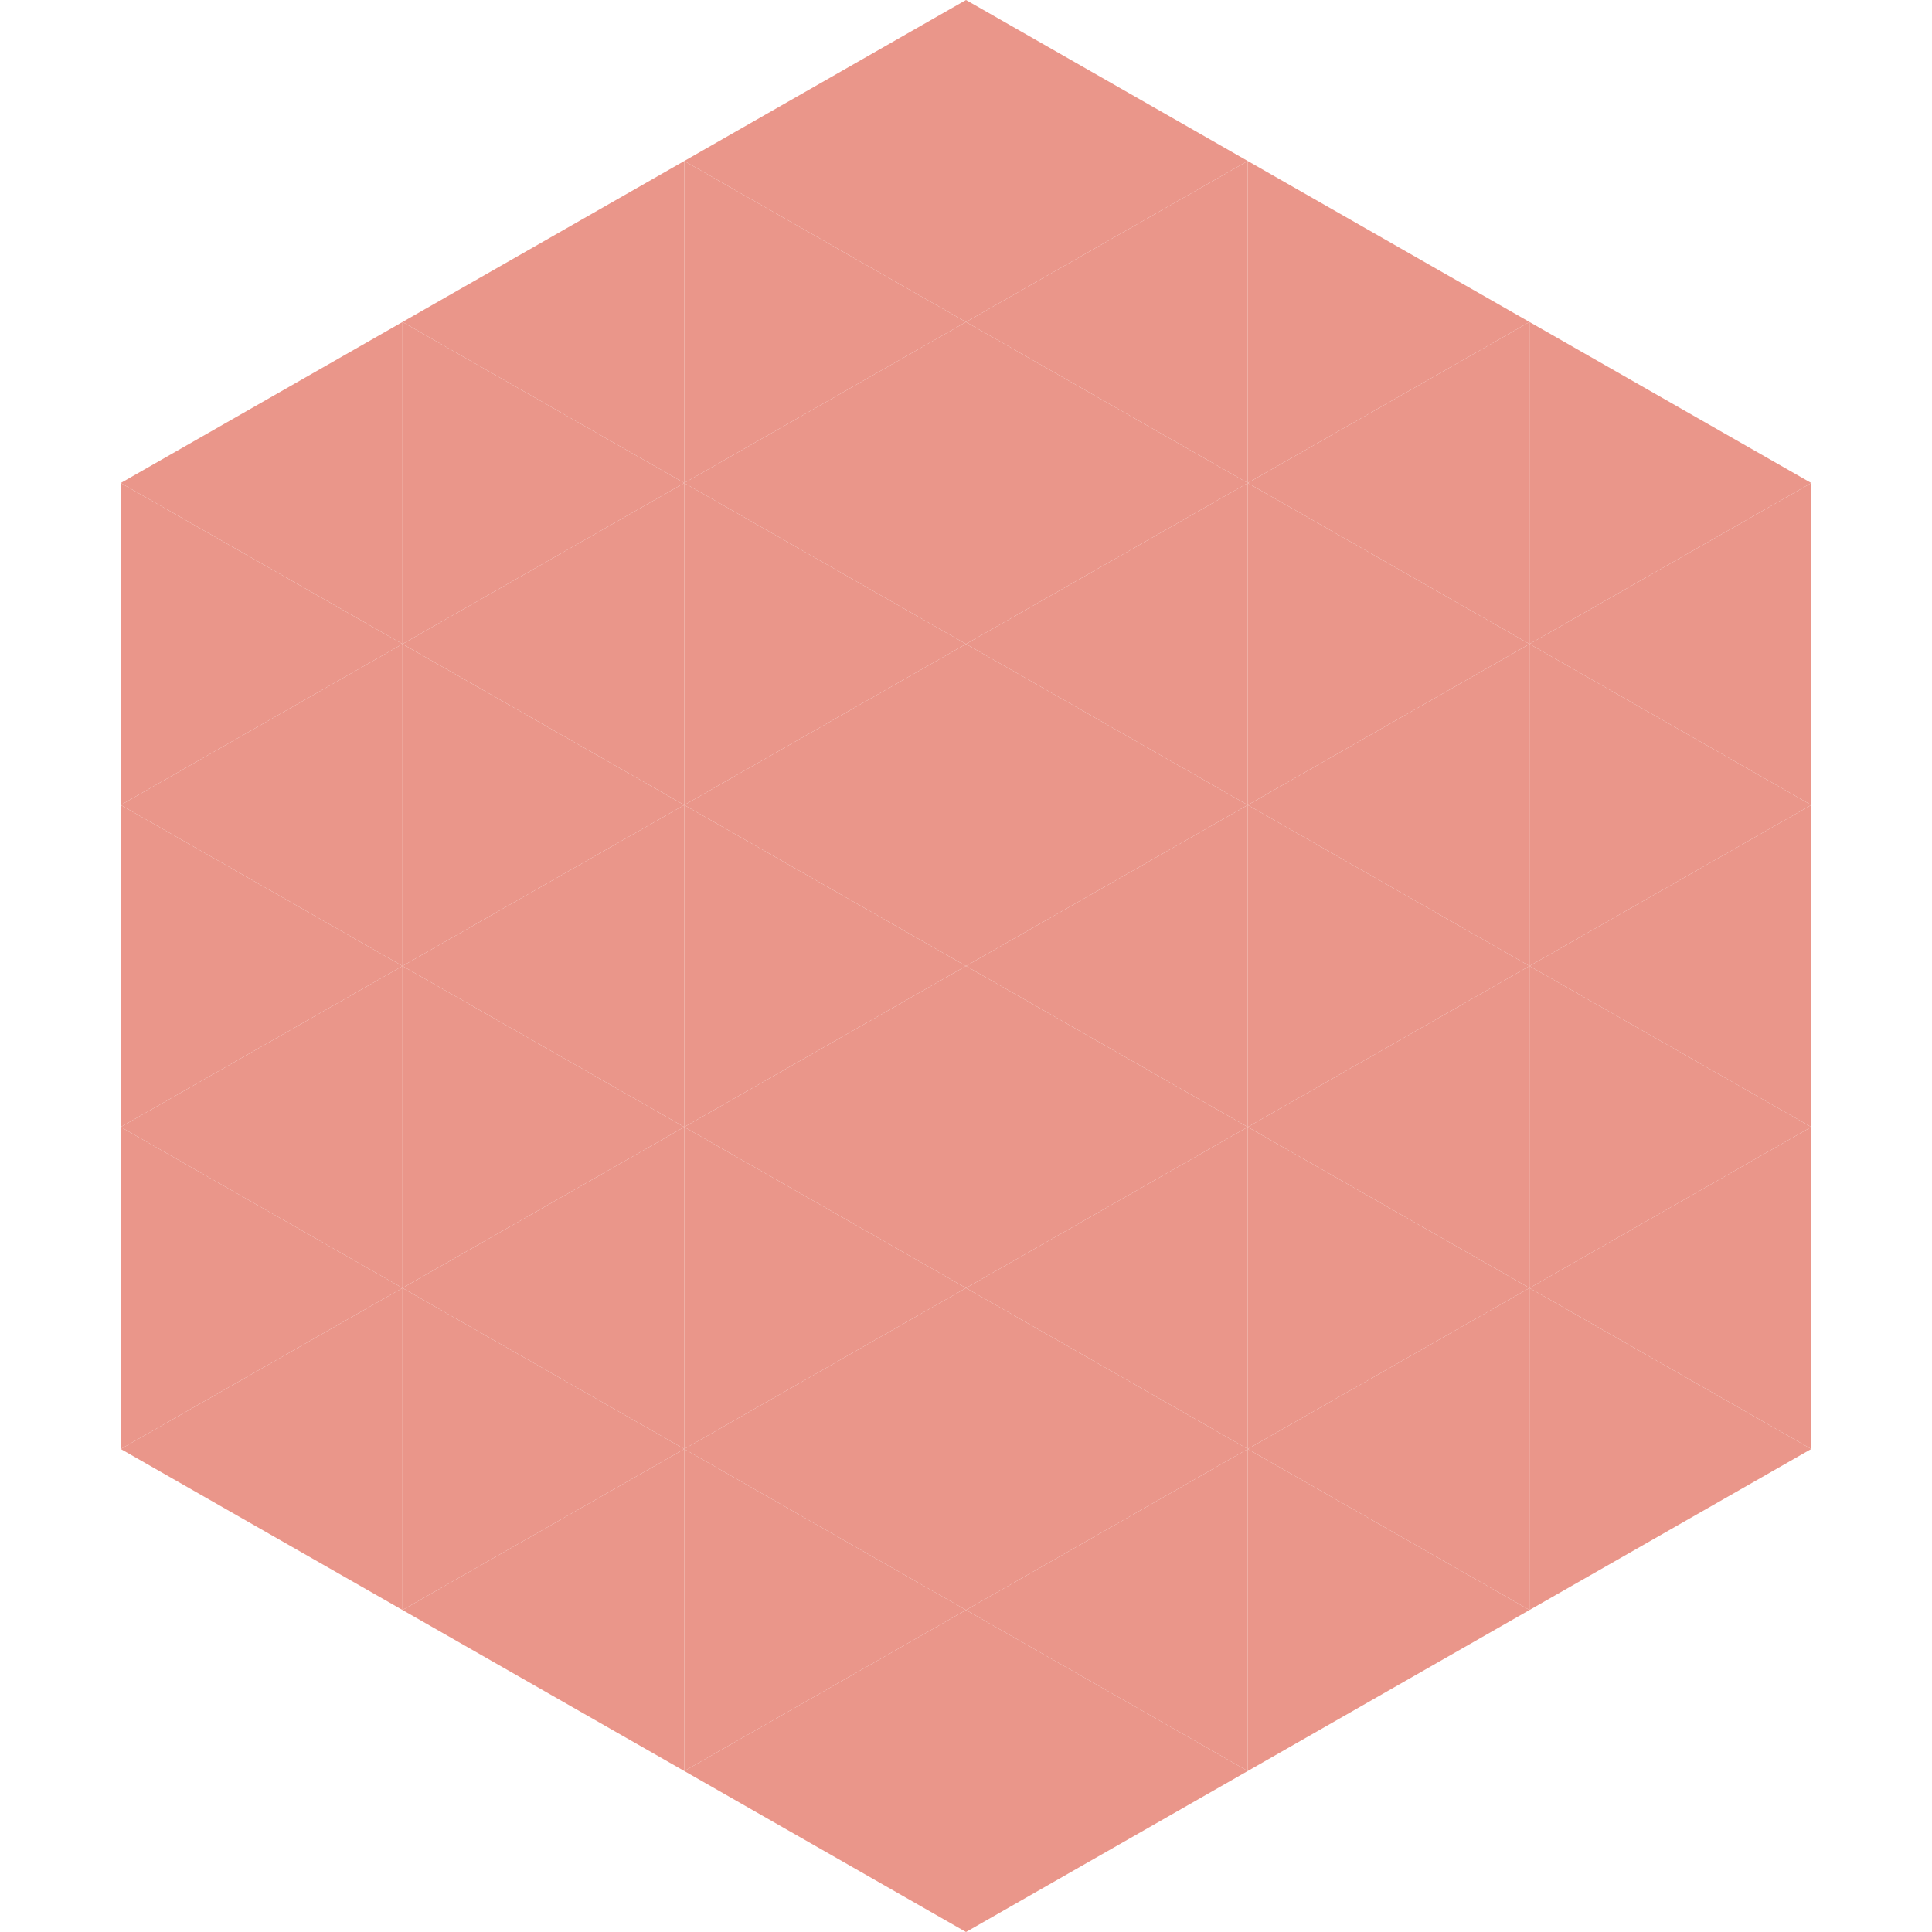
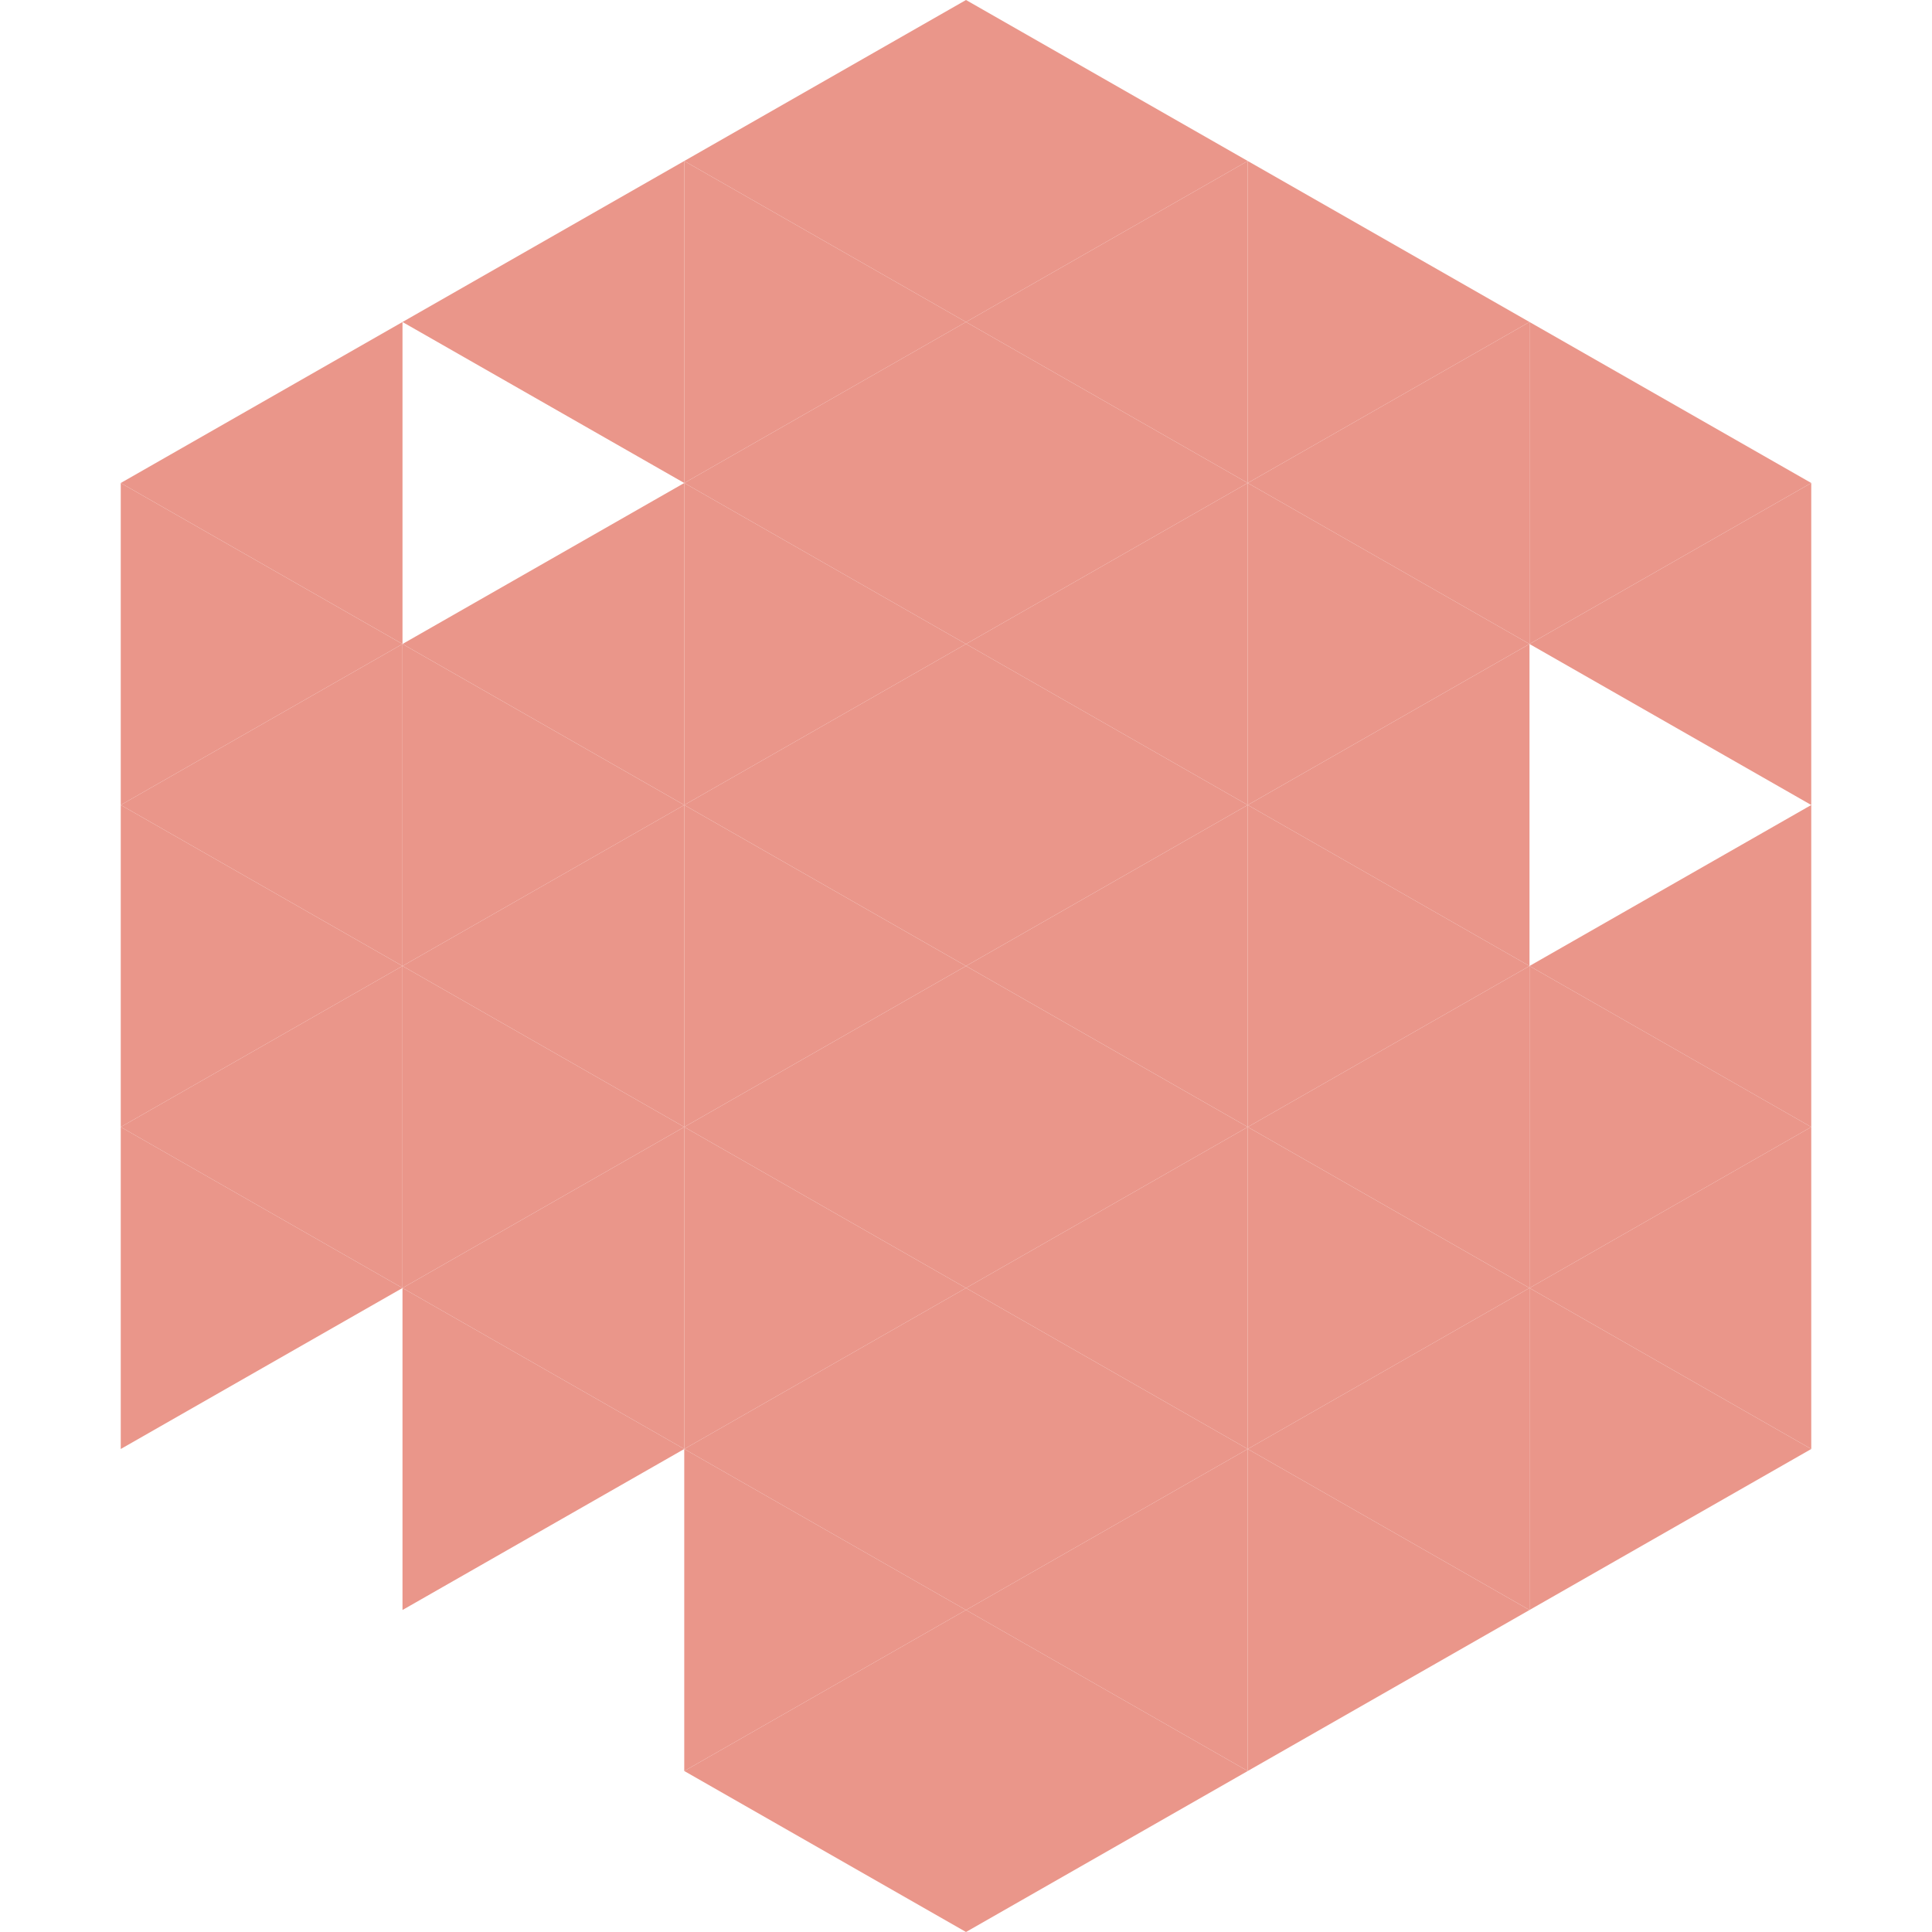
<svg xmlns="http://www.w3.org/2000/svg" width="240" height="240">
  <polygon points="50,40 15,60 50,80" style="fill:rgb(234,150,138)" />
  <polygon points="190,40 225,60 190,80" style="fill:rgb(234,150,138)" />
  <polygon points="15,60 50,80 15,100" style="fill:rgb(234,150,138)" />
  <polygon points="225,60 190,80 225,100" style="fill:rgb(234,150,138)" />
  <polygon points="50,80 15,100 50,120" style="fill:rgb(234,150,138)" />
-   <polygon points="190,80 225,100 190,120" style="fill:rgb(234,150,138)" />
  <polygon points="15,100 50,120 15,140" style="fill:rgb(234,150,138)" />
  <polygon points="225,100 190,120 225,140" style="fill:rgb(234,150,138)" />
  <polygon points="50,120 15,140 50,160" style="fill:rgb(234,150,138)" />
  <polygon points="190,120 225,140 190,160" style="fill:rgb(234,150,138)" />
  <polygon points="15,140 50,160 15,180" style="fill:rgb(234,150,138)" />
  <polygon points="225,140 190,160 225,180" style="fill:rgb(234,150,138)" />
-   <polygon points="50,160 15,180 50,200" style="fill:rgb(234,150,138)" />
  <polygon points="190,160 225,180 190,200" style="fill:rgb(234,150,138)" />
  <polygon points="15,180 50,200 15,220" style="fill:rgb(255,255,255); fill-opacity:0" />
  <polygon points="225,180 190,200 225,220" style="fill:rgb(255,255,255); fill-opacity:0" />
  <polygon points="50,0 85,20 50,40" style="fill:rgb(255,255,255); fill-opacity:0" />
-   <polygon points="190,0 155,20 190,40" style="fill:rgb(255,255,255); fill-opacity:0" />
  <polygon points="85,20 50,40 85,60" style="fill:rgb(234,150,138)" />
  <polygon points="155,20 190,40 155,60" style="fill:rgb(234,150,138)" />
-   <polygon points="50,40 85,60 50,80" style="fill:rgb(234,150,138)" />
  <polygon points="190,40 155,60 190,80" style="fill:rgb(234,150,138)" />
  <polygon points="85,60 50,80 85,100" style="fill:rgb(234,150,138)" />
  <polygon points="155,60 190,80 155,100" style="fill:rgb(234,150,138)" />
  <polygon points="50,80 85,100 50,120" style="fill:rgb(234,150,138)" />
  <polygon points="190,80 155,100 190,120" style="fill:rgb(234,150,138)" />
  <polygon points="85,100 50,120 85,140" style="fill:rgb(234,150,138)" />
  <polygon points="155,100 190,120 155,140" style="fill:rgb(234,150,138)" />
  <polygon points="50,120 85,140 50,160" style="fill:rgb(234,150,138)" />
  <polygon points="190,120 155,140 190,160" style="fill:rgb(234,150,138)" />
  <polygon points="85,140 50,160 85,180" style="fill:rgb(234,150,138)" />
  <polygon points="155,140 190,160 155,180" style="fill:rgb(234,150,138)" />
  <polygon points="50,160 85,180 50,200" style="fill:rgb(234,150,138)" />
  <polygon points="190,160 155,180 190,200" style="fill:rgb(234,150,138)" />
-   <polygon points="85,180 50,200 85,220" style="fill:rgb(234,150,138)" />
  <polygon points="155,180 190,200 155,220" style="fill:rgb(234,150,138)" />
  <polygon points="120,0 85,20 120,40" style="fill:rgb(234,150,138)" />
  <polygon points="120,0 155,20 120,40" style="fill:rgb(234,150,138)" />
  <polygon points="85,20 120,40 85,60" style="fill:rgb(234,150,138)" />
  <polygon points="155,20 120,40 155,60" style="fill:rgb(234,150,138)" />
  <polygon points="120,40 85,60 120,80" style="fill:rgb(234,150,138)" />
  <polygon points="120,40 155,60 120,80" style="fill:rgb(234,150,138)" />
  <polygon points="85,60 120,80 85,100" style="fill:rgb(234,150,138)" />
  <polygon points="155,60 120,80 155,100" style="fill:rgb(234,150,138)" />
  <polygon points="120,80 85,100 120,120" style="fill:rgb(234,150,138)" />
  <polygon points="120,80 155,100 120,120" style="fill:rgb(234,150,138)" />
  <polygon points="85,100 120,120 85,140" style="fill:rgb(234,150,138)" />
  <polygon points="155,100 120,120 155,140" style="fill:rgb(234,150,138)" />
  <polygon points="120,120 85,140 120,160" style="fill:rgb(234,150,138)" />
  <polygon points="120,120 155,140 120,160" style="fill:rgb(234,150,138)" />
  <polygon points="85,140 120,160 85,180" style="fill:rgb(234,150,138)" />
  <polygon points="155,140 120,160 155,180" style="fill:rgb(234,150,138)" />
  <polygon points="120,160 85,180 120,200" style="fill:rgb(234,150,138)" />
  <polygon points="120,160 155,180 120,200" style="fill:rgb(234,150,138)" />
  <polygon points="85,180 120,200 85,220" style="fill:rgb(234,150,138)" />
  <polygon points="155,180 120,200 155,220" style="fill:rgb(234,150,138)" />
  <polygon points="120,200 85,220 120,240" style="fill:rgb(234,150,138)" />
  <polygon points="120,200 155,220 120,240" style="fill:rgb(234,150,138)" />
  <polygon points="85,220 120,240 85,260" style="fill:rgb(255,255,255); fill-opacity:0" />
  <polygon points="155,220 120,240 155,260" style="fill:rgb(255,255,255); fill-opacity:0" />
</svg>